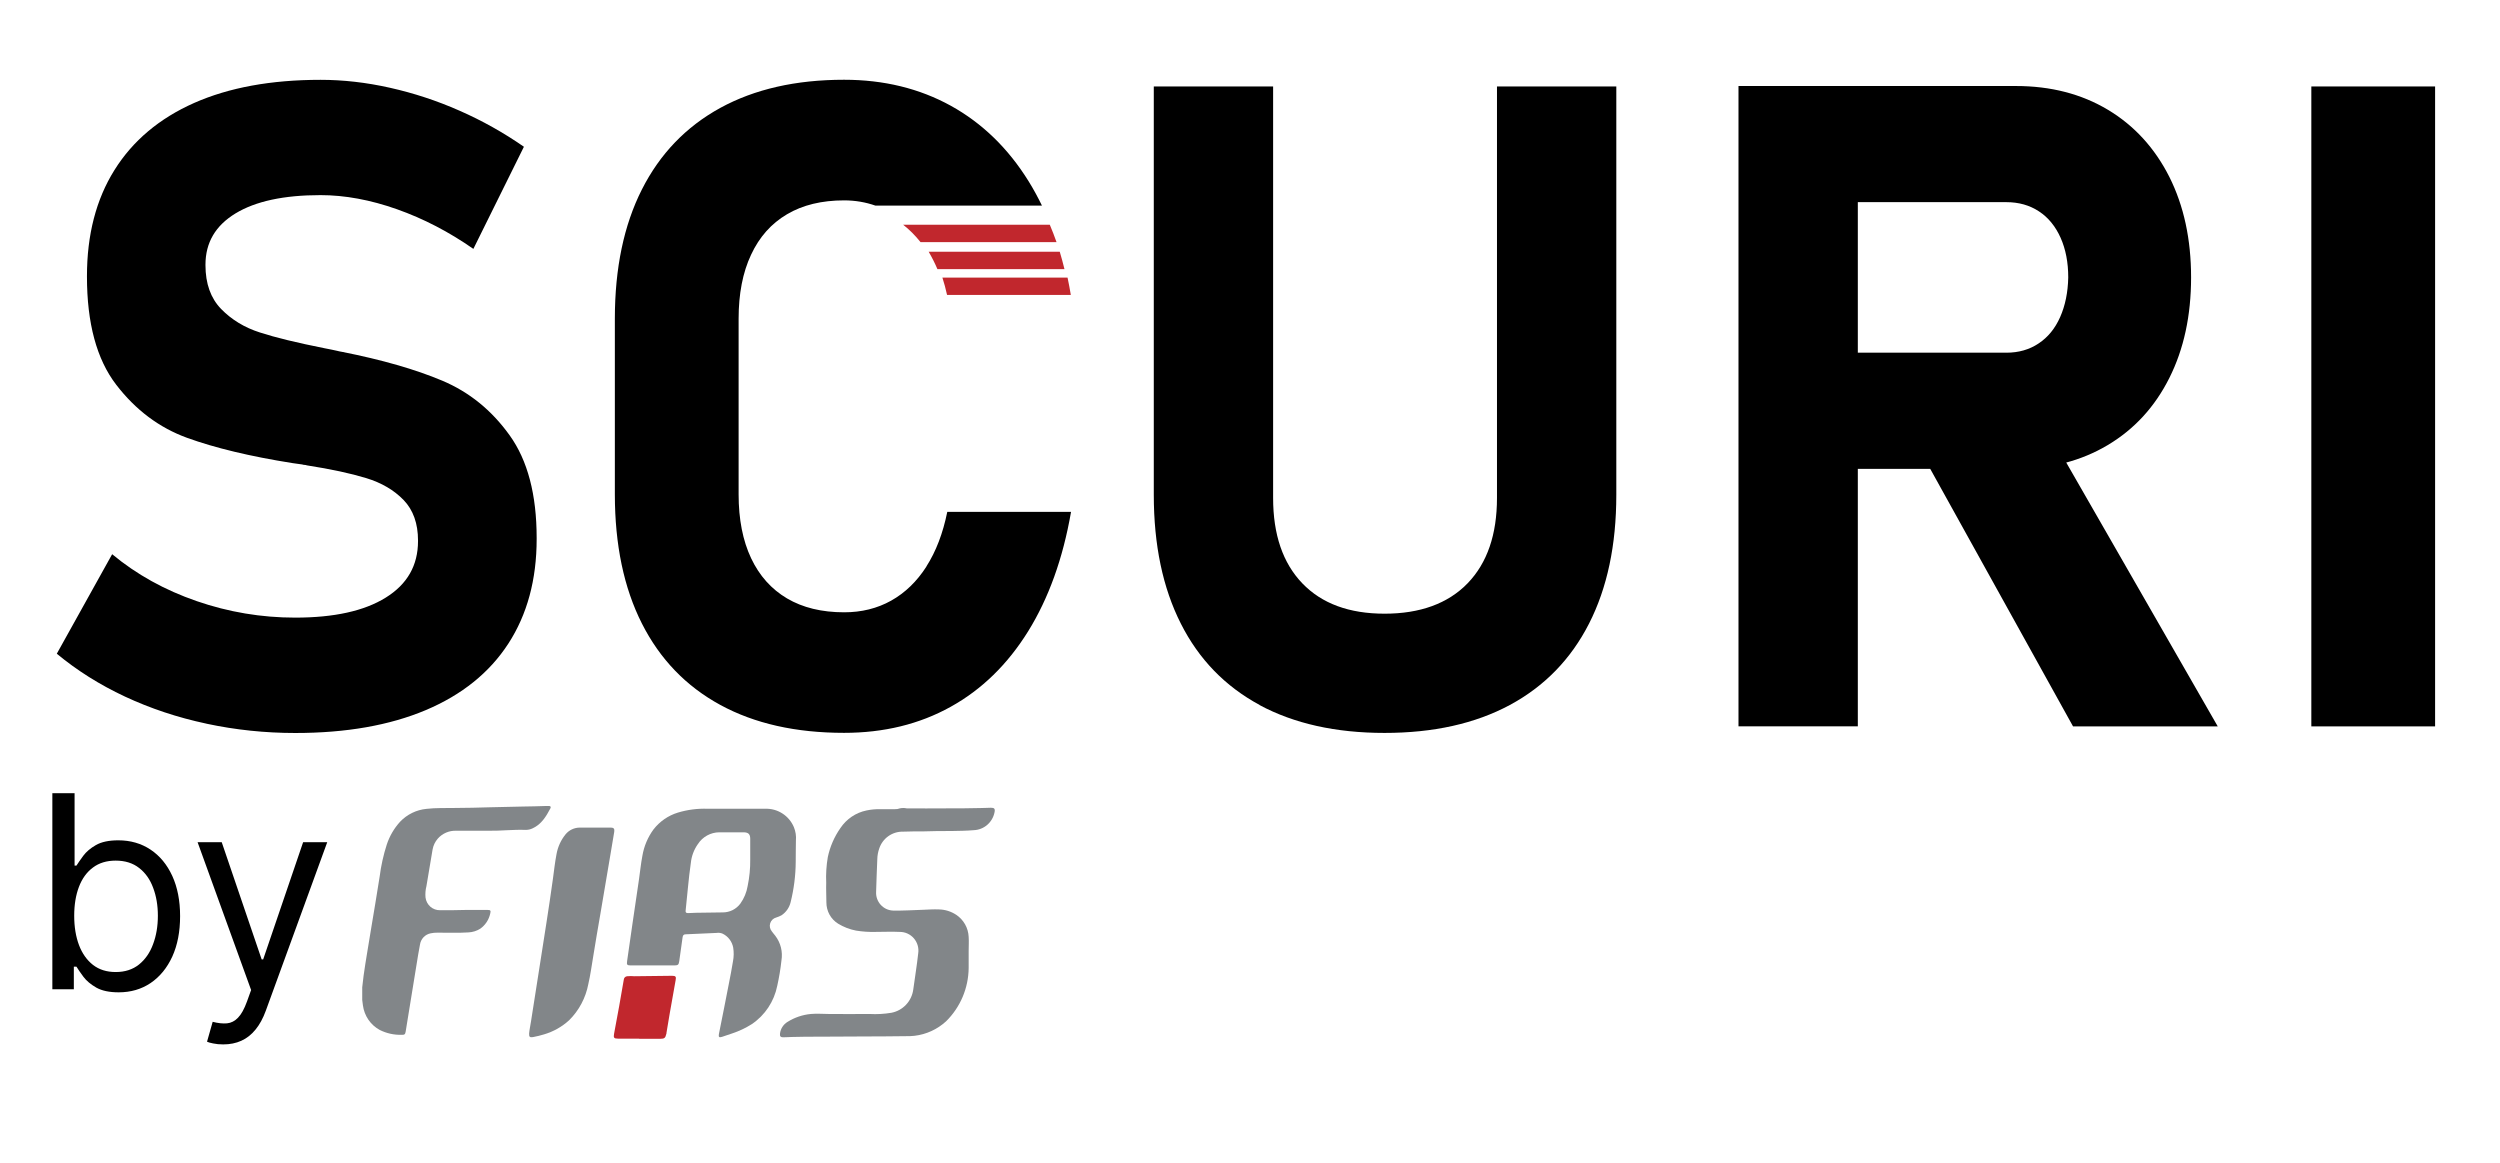
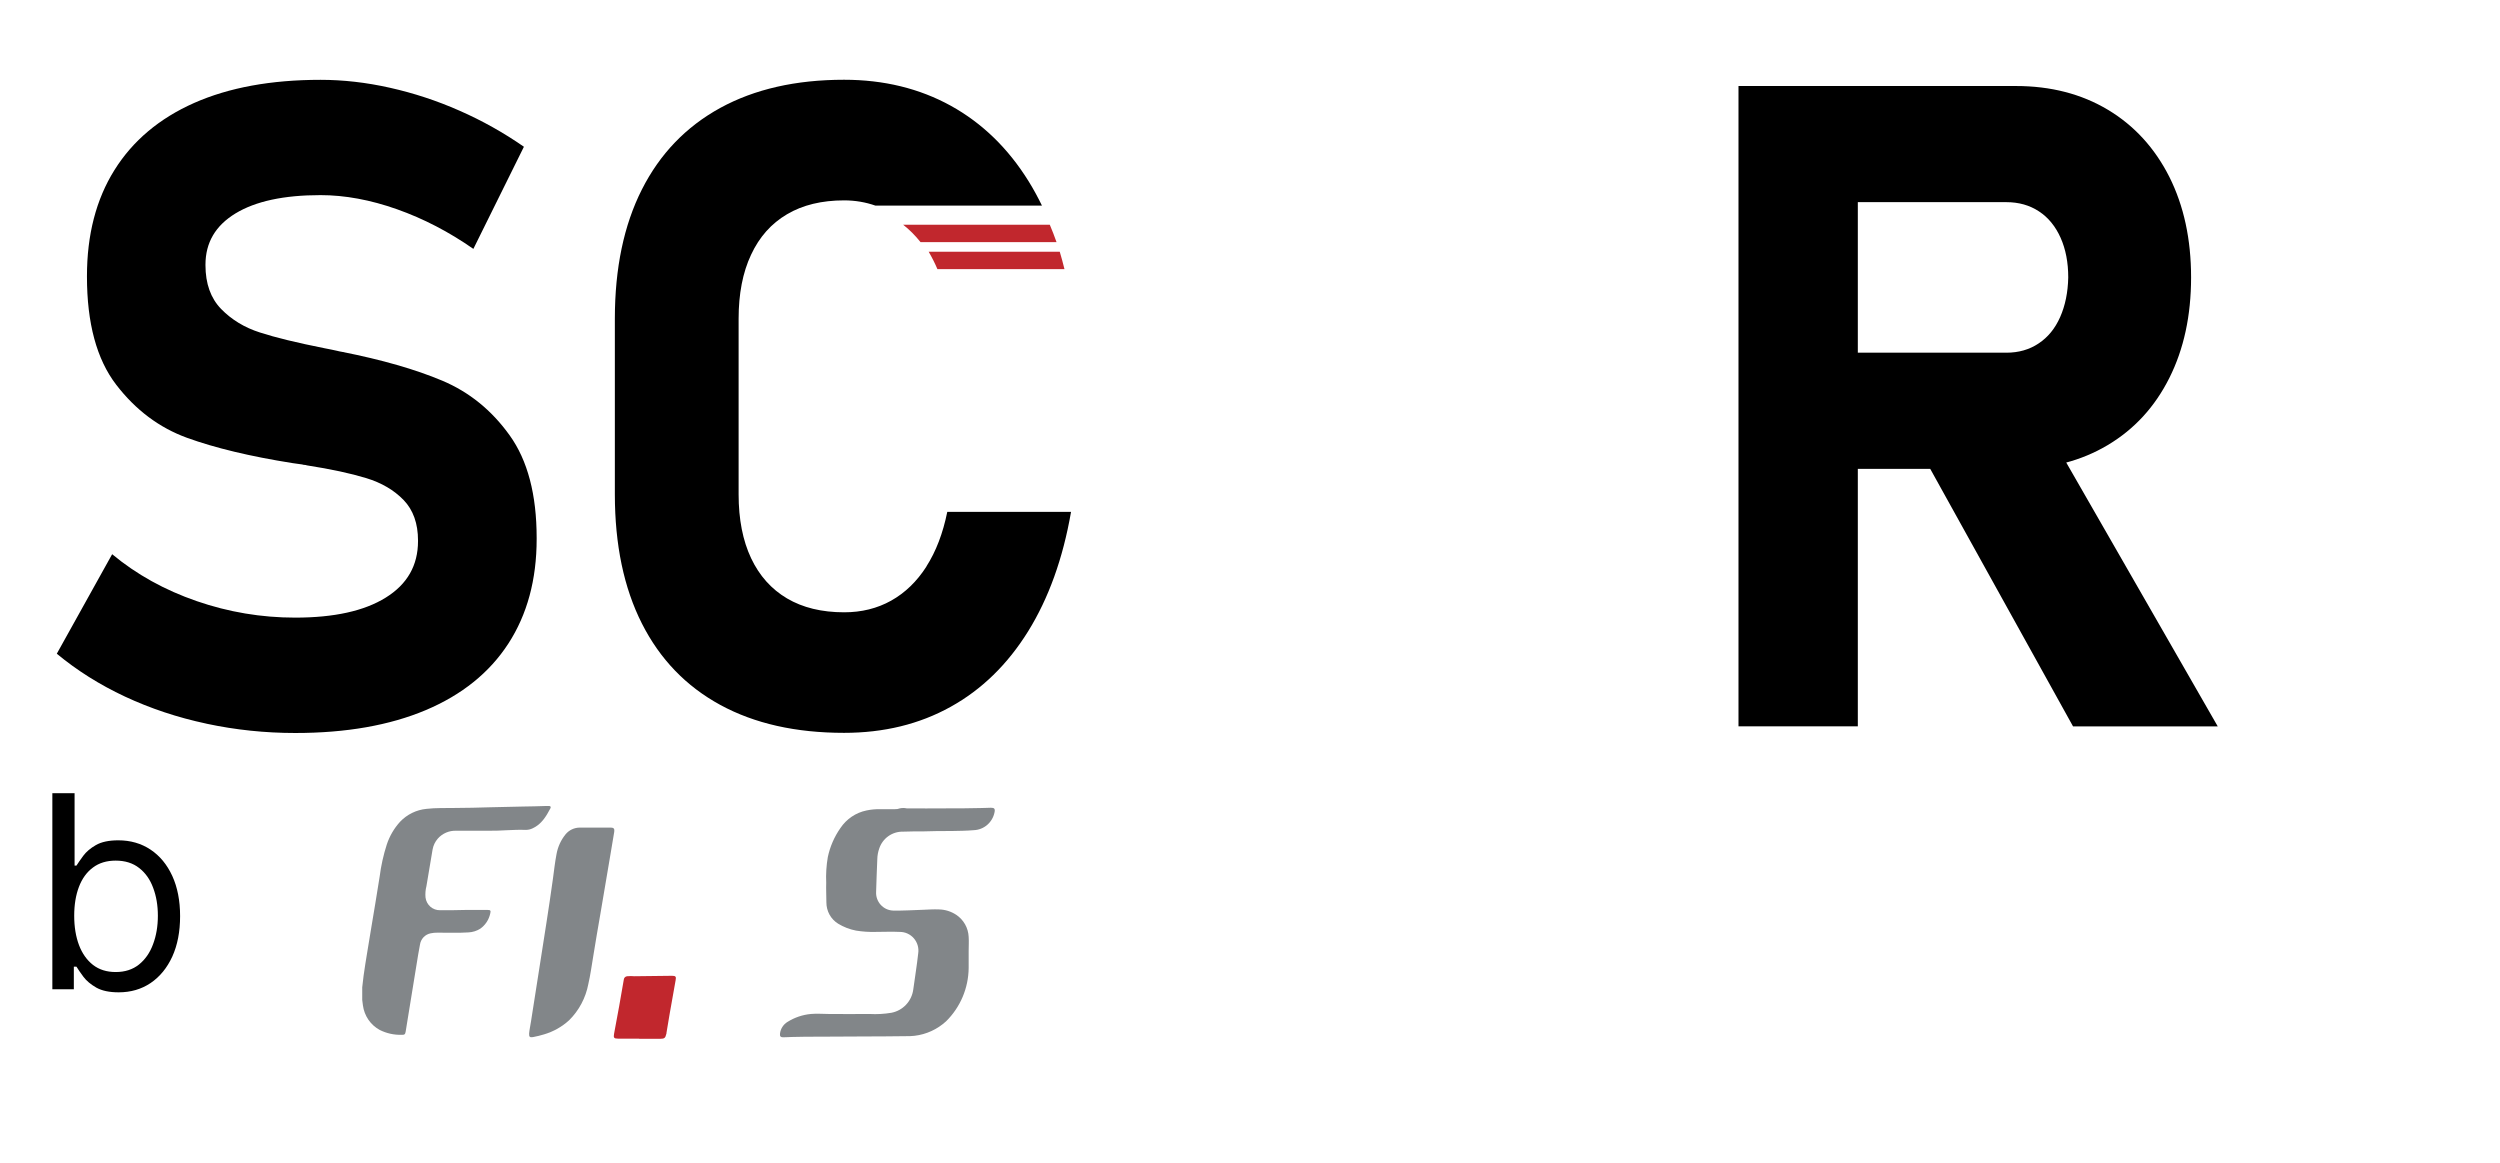
<svg xmlns="http://www.w3.org/2000/svg" width="101" height="47" viewBox="0 0 101 47" fill="none">
  <path d="M8.341 29.236C7.172 28.987 6.077 28.622 5.049 28.142C4.022 27.662 3.106 27.083 2.295 26.41L4.531 22.39C5.518 23.21 6.653 23.839 7.946 24.285C9.235 24.73 10.562 24.952 11.925 24.952C13.498 24.952 14.716 24.684 15.586 24.142C16.456 23.602 16.888 22.842 16.888 21.858V21.839C16.888 21.15 16.694 20.605 16.308 20.203C15.919 19.801 15.416 19.505 14.793 19.315C14.17 19.125 13.375 18.953 12.4 18.801C12.366 18.788 12.332 18.782 12.304 18.782C12.277 18.782 12.242 18.776 12.209 18.764L11.82 18.71C10.108 18.439 8.686 18.097 7.56 17.689C6.434 17.28 5.478 16.564 4.692 15.539C3.905 14.513 3.513 13.058 3.513 11.173V11.155C3.513 9.484 3.883 8.054 4.624 6.87C5.364 5.686 6.437 4.783 7.844 4.159C9.254 3.536 10.953 3.225 12.949 3.225C13.865 3.225 14.8 3.331 15.756 3.546C16.712 3.761 17.647 4.066 18.563 4.471C19.479 4.873 20.346 5.359 21.166 5.929L19.124 10.055C18.137 9.366 17.11 8.833 16.037 8.453C14.963 8.073 13.933 7.883 12.949 7.883C11.471 7.883 10.327 8.129 9.516 8.621C8.705 9.114 8.301 9.802 8.301 10.693V10.712C8.301 11.46 8.513 12.049 8.933 12.482C9.355 12.915 9.877 13.233 10.5 13.432C11.123 13.635 11.996 13.847 13.122 14.071C13.168 14.083 13.214 14.093 13.264 14.099C13.31 14.105 13.356 14.115 13.405 14.127C13.476 14.139 13.544 14.155 13.609 14.171C13.674 14.186 13.742 14.205 13.813 14.214C15.432 14.535 16.783 14.922 17.869 15.38C18.954 15.838 19.861 16.57 20.589 17.586C21.317 18.598 21.681 19.982 21.681 21.736V21.77C21.681 23.419 21.299 24.827 20.537 26.002C19.775 27.176 18.662 28.071 17.203 28.688C15.74 29.304 13.985 29.613 11.931 29.613C10.71 29.613 9.516 29.488 8.35 29.239L8.341 29.236Z" fill="black" />
-   <path d="M50.892 28.483C49.494 27.728 48.433 26.635 47.705 25.192C46.977 23.753 46.613 22.017 46.613 19.992V3.493H51.434V20.116C51.434 21.599 51.826 22.746 52.613 23.566C53.399 24.385 54.507 24.793 55.938 24.793C57.369 24.793 58.498 24.385 59.291 23.566C60.083 22.746 60.478 21.599 60.478 20.116V3.493H65.299V19.992C65.299 22.017 64.932 23.753 64.198 25.192C63.464 26.632 62.397 27.728 60.996 28.483C59.593 29.236 57.909 29.61 55.935 29.61C53.961 29.61 52.28 29.233 50.882 28.483H50.892Z" fill="black" />
  <path d="M70.235 3.475H75.056V29.343H70.235V3.475ZM72.153 14.249H81.058C81.552 14.249 81.987 14.125 82.36 13.875C82.737 13.626 83.026 13.271 83.23 12.81C83.434 12.349 83.545 11.813 83.557 11.208C83.557 10.604 83.455 10.071 83.249 9.607C83.042 9.145 82.752 8.787 82.376 8.541C81.999 8.292 81.561 8.167 81.055 8.167H72.15V3.475H81.444C82.854 3.475 84.091 3.796 85.158 4.434C86.225 5.073 87.052 5.98 87.641 7.145C88.227 8.314 88.52 9.666 88.52 11.208C88.52 12.751 88.227 14.103 87.641 15.271C87.055 16.44 86.225 17.343 85.152 17.982C84.078 18.621 82.844 18.942 81.447 18.942H72.153V14.249ZM77.539 18.144L82.696 17.328L89.597 29.346H83.751L77.539 18.144Z" fill="black" />
-   <path d="M98.378 29.346H93.378V3.493H98.378V29.346Z" fill="black" />
  <path d="M37.19 9.783H42.684C42.6 9.543 42.508 9.307 42.412 9.079H36.487C36.743 9.279 36.977 9.515 37.19 9.783Z" fill="#C1272D" />
  <path d="M42.811 10.17H37.518C37.647 10.391 37.767 10.625 37.872 10.874H43.005C42.946 10.634 42.882 10.397 42.814 10.17H42.811Z" fill="#C1272D" />
-   <path d="M38.073 11.216C38.144 11.44 38.209 11.671 38.261 11.914H43.261C43.221 11.677 43.178 11.443 43.129 11.216H38.073Z" fill="#C1272D" />
  <path d="M37.428 22.889C37.039 23.494 36.564 23.952 36.003 24.266C35.438 24.581 34.806 24.737 34.103 24.737C33.199 24.737 32.431 24.55 31.796 24.176C31.163 23.802 30.679 23.26 30.343 22.549C30.009 21.839 29.84 20.979 29.84 19.973V12.878C29.84 11.871 30.006 11.008 30.343 10.292C30.676 9.575 31.16 9.03 31.796 8.656C32.428 8.282 33.199 8.095 34.103 8.095C34.553 8.095 34.976 8.17 35.367 8.307H42.095C41.928 7.964 41.749 7.634 41.555 7.322C40.728 5.989 39.679 4.973 38.412 4.272C37.144 3.574 35.707 3.222 34.1 3.222C32.15 3.222 30.485 3.602 29.1 4.359C27.715 5.119 26.66 6.216 25.932 7.656C25.204 9.095 24.84 10.837 24.84 12.875V19.97C24.84 22.007 25.204 23.749 25.932 25.189C26.66 26.628 27.715 27.725 29.1 28.479C30.485 29.233 32.15 29.607 34.1 29.607C35.707 29.607 37.141 29.258 38.403 28.557C39.664 27.859 40.707 26.84 41.536 25.506C42.363 24.173 42.943 22.565 43.27 20.68H38.27C38.094 21.546 37.813 22.282 37.425 22.886L37.428 22.889Z" fill="black" />
  <path d="M14.634 39.888C14.652 39.74 14.667 39.576 14.689 39.42C14.774 38.804 14.887 38.191 14.983 37.578C15.104 36.857 15.224 36.137 15.338 35.415C15.394 34.975 15.49 34.541 15.626 34.119C15.739 33.777 15.922 33.463 16.164 33.198C16.446 32.901 16.824 32.717 17.229 32.678C17.606 32.633 17.984 32.65 18.362 32.642C18.842 32.642 19.323 32.627 19.802 32.614C20.244 32.6 20.685 32.592 21.126 32.584C21.438 32.584 21.75 32.569 22.062 32.562C22.103 32.559 22.144 32.559 22.185 32.562C22.238 32.562 22.265 32.6 22.24 32.65C22.066 32.979 21.879 33.299 21.519 33.464C21.431 33.507 21.334 33.529 21.236 33.528C20.738 33.508 20.241 33.571 19.742 33.562C19.3 33.562 18.859 33.562 18.425 33.562C18.287 33.557 18.15 33.583 18.023 33.637C17.896 33.692 17.782 33.773 17.69 33.877C17.579 34.002 17.505 34.157 17.476 34.322C17.39 34.814 17.31 35.306 17.228 35.799C17.189 35.95 17.177 36.105 17.191 36.26C17.209 36.404 17.279 36.536 17.387 36.631C17.496 36.726 17.636 36.776 17.779 36.773C18.122 36.773 18.466 36.773 18.809 36.762C19.103 36.762 19.398 36.762 19.701 36.762C19.815 36.762 19.836 36.789 19.807 36.9C19.755 37.151 19.61 37.373 19.402 37.52C19.259 37.61 19.094 37.661 18.925 37.669C18.509 37.697 18.093 37.676 17.675 37.68C17.583 37.678 17.49 37.687 17.4 37.706C17.29 37.727 17.189 37.782 17.111 37.864C17.033 37.947 16.983 38.051 16.967 38.163C16.914 38.423 16.876 38.686 16.832 38.948L16.453 41.279L16.391 41.665C16.372 41.784 16.345 41.814 16.229 41.806C15.921 41.816 15.615 41.748 15.339 41.609C15.157 41.509 15 41.368 14.883 41.196C14.765 41.023 14.69 40.825 14.662 40.618C14.65 40.545 14.645 40.469 14.634 40.398V39.888Z" fill="#828689" />
-   <path d="M28.951 37.69L27.701 37.746C27.62 37.746 27.588 37.785 27.576 37.871C27.53 38.191 27.485 38.51 27.442 38.829C27.421 38.978 27.388 39.002 27.248 39.003H25.483C25.335 39.003 25.313 38.977 25.335 38.828C25.404 38.333 25.476 37.833 25.55 37.33C25.637 36.736 25.725 36.137 25.814 35.534C25.861 35.216 25.89 34.894 25.952 34.577C26.017 34.189 26.171 33.823 26.403 33.507C26.654 33.185 26.995 32.949 27.383 32.83C27.776 32.711 28.186 32.658 28.595 32.674C29.369 32.674 30.143 32.674 30.915 32.674C31.16 32.665 31.402 32.731 31.608 32.864C31.815 32.996 31.977 33.189 32.073 33.417C32.143 33.589 32.172 33.775 32.155 33.96C32.144 34.246 32.155 34.531 32.147 34.816C32.144 35.367 32.074 35.916 31.941 36.451C31.889 36.666 31.758 36.854 31.574 36.977C31.506 37.014 31.434 37.044 31.36 37.067C31.303 37.082 31.25 37.111 31.208 37.151C31.165 37.192 31.134 37.243 31.116 37.299C31.098 37.356 31.095 37.416 31.107 37.474C31.119 37.532 31.146 37.586 31.184 37.63C31.226 37.691 31.276 37.746 31.321 37.804C31.429 37.945 31.507 38.107 31.55 38.279C31.593 38.452 31.599 38.632 31.57 38.807C31.533 39.15 31.476 39.49 31.401 39.826C31.274 40.46 30.904 41.018 30.371 41.376C30.123 41.533 29.857 41.659 29.578 41.751C29.443 41.798 29.306 41.843 29.169 41.889C29.054 41.927 29.022 41.898 29.044 41.774C29.116 41.415 29.191 41.057 29.259 40.696C29.373 40.076 29.512 39.462 29.612 38.84C29.648 38.656 29.651 38.466 29.621 38.281C29.598 38.161 29.548 38.047 29.474 37.95C29.4 37.853 29.305 37.774 29.195 37.721C29.119 37.688 29.034 37.677 28.951 37.69ZM29.51 33.625H29.057C28.886 33.626 28.717 33.671 28.566 33.754C28.416 33.837 28.288 33.956 28.194 34.102C28.036 34.326 27.938 34.587 27.91 34.861C27.817 35.498 27.771 36.142 27.7 36.782C27.689 36.861 27.717 36.89 27.799 36.889C27.905 36.889 28.013 36.877 28.12 36.876L29.203 36.861C29.34 36.861 29.475 36.829 29.598 36.768C29.721 36.706 29.828 36.616 29.91 36.506C30.061 36.295 30.162 36.052 30.205 35.795C30.279 35.441 30.314 35.08 30.309 34.718C30.309 34.44 30.309 34.161 30.309 33.883C30.309 33.697 30.228 33.628 30.044 33.625H29.51Z" fill="#828689" />
  <path d="M33.379 35.664C33.363 35.316 33.385 34.967 33.444 34.624C33.533 34.204 33.706 33.807 33.951 33.456C34.197 33.088 34.575 32.831 35.006 32.743C35.19 32.704 35.377 32.687 35.565 32.691H36.143C36.215 32.695 36.288 32.684 36.355 32.658C36.446 32.639 36.539 32.639 36.63 32.658C37.157 32.658 37.684 32.666 38.21 32.658C38.678 32.658 39.146 32.658 39.614 32.645C39.761 32.645 39.892 32.634 40.031 32.633C40.171 32.631 40.211 32.675 40.178 32.823C40.138 33.019 40.034 33.196 39.883 33.326C39.732 33.456 39.542 33.531 39.344 33.539C39.04 33.565 38.737 33.567 38.432 33.573C38.059 33.573 37.685 33.573 37.313 33.588C37.035 33.588 36.757 33.588 36.479 33.599C36.267 33.595 36.06 33.659 35.888 33.782C35.715 33.905 35.586 34.081 35.52 34.284C35.472 34.421 35.446 34.565 35.443 34.71C35.427 35.156 35.406 35.591 35.395 36.031C35.39 36.126 35.403 36.221 35.435 36.311C35.467 36.4 35.516 36.483 35.579 36.553C35.643 36.623 35.719 36.68 35.805 36.721C35.89 36.761 35.983 36.783 36.077 36.787C36.477 36.795 36.876 36.769 37.276 36.756C37.495 36.748 37.717 36.731 37.934 36.741C38.182 36.745 38.423 36.821 38.631 36.958C38.779 37.056 38.901 37.188 38.989 37.343C39.076 37.498 39.126 37.671 39.134 37.849C39.147 38.038 39.134 38.227 39.134 38.417C39.134 38.646 39.134 38.875 39.134 39.104C39.13 39.507 39.048 39.905 38.891 40.275C38.734 40.646 38.506 40.981 38.221 41.262C37.867 41.586 37.423 41.79 36.949 41.846C36.838 41.858 36.726 41.863 36.614 41.861C35.45 41.878 34.288 41.87 33.125 41.882C32.747 41.882 32.368 41.882 31.992 41.894C31.873 41.894 31.754 41.909 31.633 41.907C31.536 41.907 31.498 41.86 31.512 41.759C31.523 41.661 31.556 41.568 31.609 41.486C31.662 41.404 31.732 41.335 31.815 41.285C32.1 41.106 32.422 40.997 32.755 40.965C33.002 40.941 33.248 40.965 33.491 40.965C34.037 40.965 34.584 40.973 35.13 40.965C35.425 40.981 35.721 40.965 36.012 40.916C36.238 40.873 36.444 40.76 36.602 40.593C36.761 40.426 36.863 40.212 36.895 39.983C36.96 39.496 37.042 39.01 37.095 38.521C37.112 38.413 37.105 38.302 37.075 38.196C37.045 38.091 36.992 37.993 36.921 37.91C36.85 37.827 36.762 37.761 36.663 37.716C36.564 37.671 36.456 37.648 36.348 37.649C36.023 37.633 35.699 37.649 35.375 37.649C35.11 37.656 34.844 37.639 34.583 37.596C34.328 37.547 34.083 37.453 33.862 37.318C33.715 37.227 33.594 37.1 33.511 36.949C33.428 36.797 33.385 36.626 33.386 36.453C33.385 36.176 33.37 35.909 33.379 35.664Z" fill="#828689" />
  <path d="M21.376 41.756C21.388 41.608 21.426 41.44 21.452 41.269C21.558 40.588 21.665 39.908 21.772 39.227C21.873 38.581 21.976 37.936 22.075 37.288C22.166 36.694 22.257 36.1 22.338 35.505C22.384 35.168 22.42 34.831 22.485 34.498C22.538 34.208 22.663 33.937 22.847 33.709C22.917 33.623 23.005 33.554 23.104 33.507C23.204 33.46 23.312 33.435 23.422 33.435C23.844 33.435 24.267 33.435 24.687 33.435C24.796 33.435 24.834 33.489 24.815 33.606C24.765 33.904 24.712 34.201 24.668 34.486C24.531 35.291 24.398 36.097 24.259 36.902C24.161 37.483 24.055 38.064 23.965 38.646C23.903 39.018 23.853 39.389 23.768 39.758C23.663 40.313 23.392 40.823 22.993 41.218C22.704 41.482 22.36 41.676 21.986 41.787C21.837 41.833 21.685 41.87 21.532 41.899C21.405 41.918 21.371 41.891 21.376 41.756Z" fill="#828689" />
  <path d="M25.821 41.961H24.966C24.809 41.961 24.779 41.925 24.807 41.771C24.878 41.397 24.947 41.022 25.015 40.646C25.079 40.291 25.14 39.934 25.201 39.578C25.204 39.542 25.219 39.508 25.245 39.482C25.27 39.457 25.304 39.442 25.34 39.44C25.438 39.431 25.536 39.431 25.634 39.44C26.139 39.432 26.644 39.426 27.148 39.422C27.295 39.422 27.326 39.455 27.295 39.603C27.215 40.049 27.133 40.508 27.054 40.961C27.009 41.215 26.968 41.471 26.926 41.725C26.926 41.744 26.926 41.765 26.915 41.783C26.883 41.931 26.837 41.967 26.689 41.967H25.821V41.961Z" fill="#C1272D" />
  <path d="M2.115 39.966V32.046H3.013V34.97H3.089C3.155 34.866 3.247 34.735 3.363 34.575C3.483 34.413 3.653 34.268 3.873 34.142C4.097 34.013 4.399 33.949 4.779 33.949C5.271 33.949 5.705 34.074 6.081 34.324C6.456 34.574 6.749 34.928 6.96 35.387C7.17 35.846 7.276 36.388 7.276 37.011C7.276 37.641 7.17 38.186 6.96 38.647C6.749 39.106 6.457 39.462 6.084 39.715C5.712 39.965 5.281 40.09 4.794 40.09C4.419 40.09 4.118 40.027 3.892 39.9C3.667 39.771 3.493 39.626 3.371 39.463C3.249 39.298 3.155 39.162 3.089 39.053H2.983V39.966H2.115ZM2.998 36.996C2.998 37.445 3.063 37.84 3.192 38.183C3.322 38.524 3.511 38.79 3.759 38.984C4.008 39.175 4.312 39.27 4.673 39.27C5.048 39.27 5.361 39.169 5.613 38.968C5.866 38.765 6.057 38.491 6.183 38.148C6.313 37.803 6.378 37.419 6.378 36.996C6.378 36.578 6.314 36.202 6.187 35.867C6.063 35.529 5.874 35.262 5.62 35.066C5.369 34.868 5.053 34.769 4.673 34.769C4.307 34.769 4 34.863 3.752 35.051C3.503 35.236 3.315 35.497 3.188 35.832C3.062 36.164 2.998 36.553 2.998 36.996Z" fill="black" />
-   <path d="M9.019 42.194C8.866 42.194 8.731 42.181 8.611 42.155C8.492 42.132 8.41 42.108 8.364 42.085L8.592 41.281C8.811 41.338 9.003 41.358 9.171 41.343C9.338 41.327 9.487 41.251 9.616 41.115C9.748 40.981 9.868 40.763 9.978 40.461L10.145 39.997L7.983 34.026H8.958L10.571 38.76H10.632L12.246 34.026H13.22L10.739 40.832C10.627 41.139 10.489 41.393 10.324 41.594C10.159 41.798 9.967 41.949 9.749 42.047C9.534 42.145 9.29 42.194 9.019 42.194Z" fill="black" />
</svg>